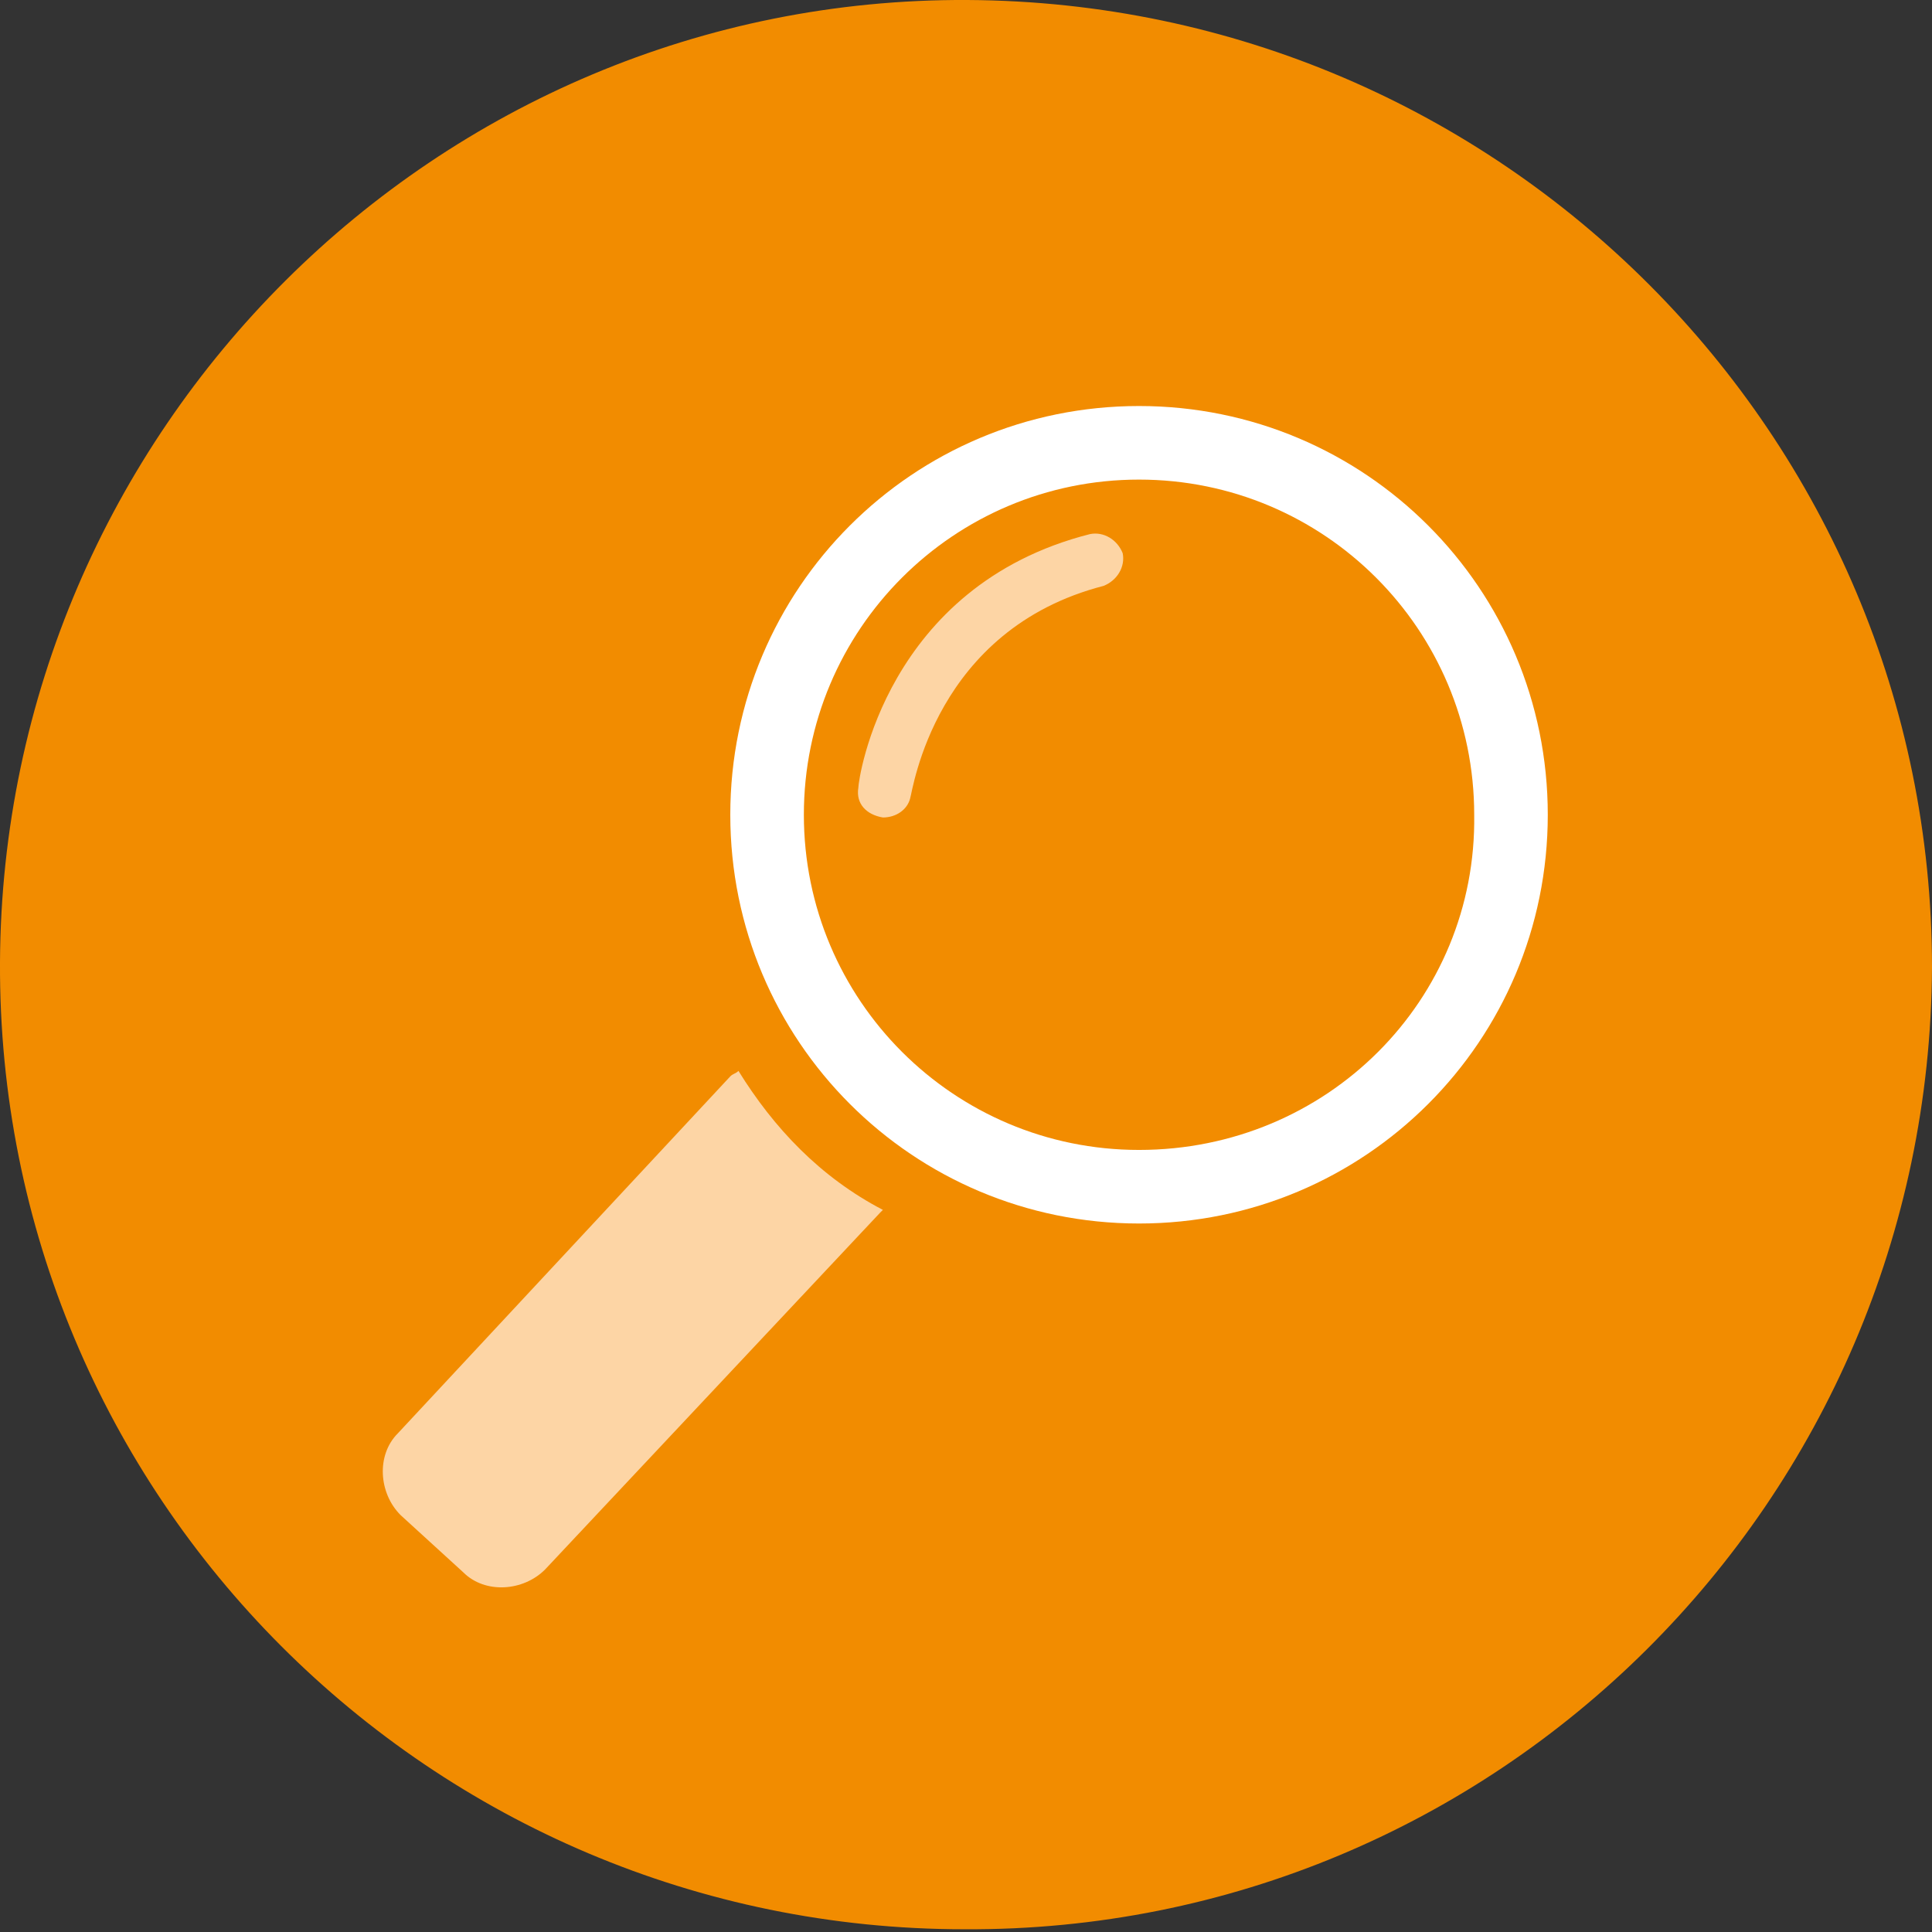
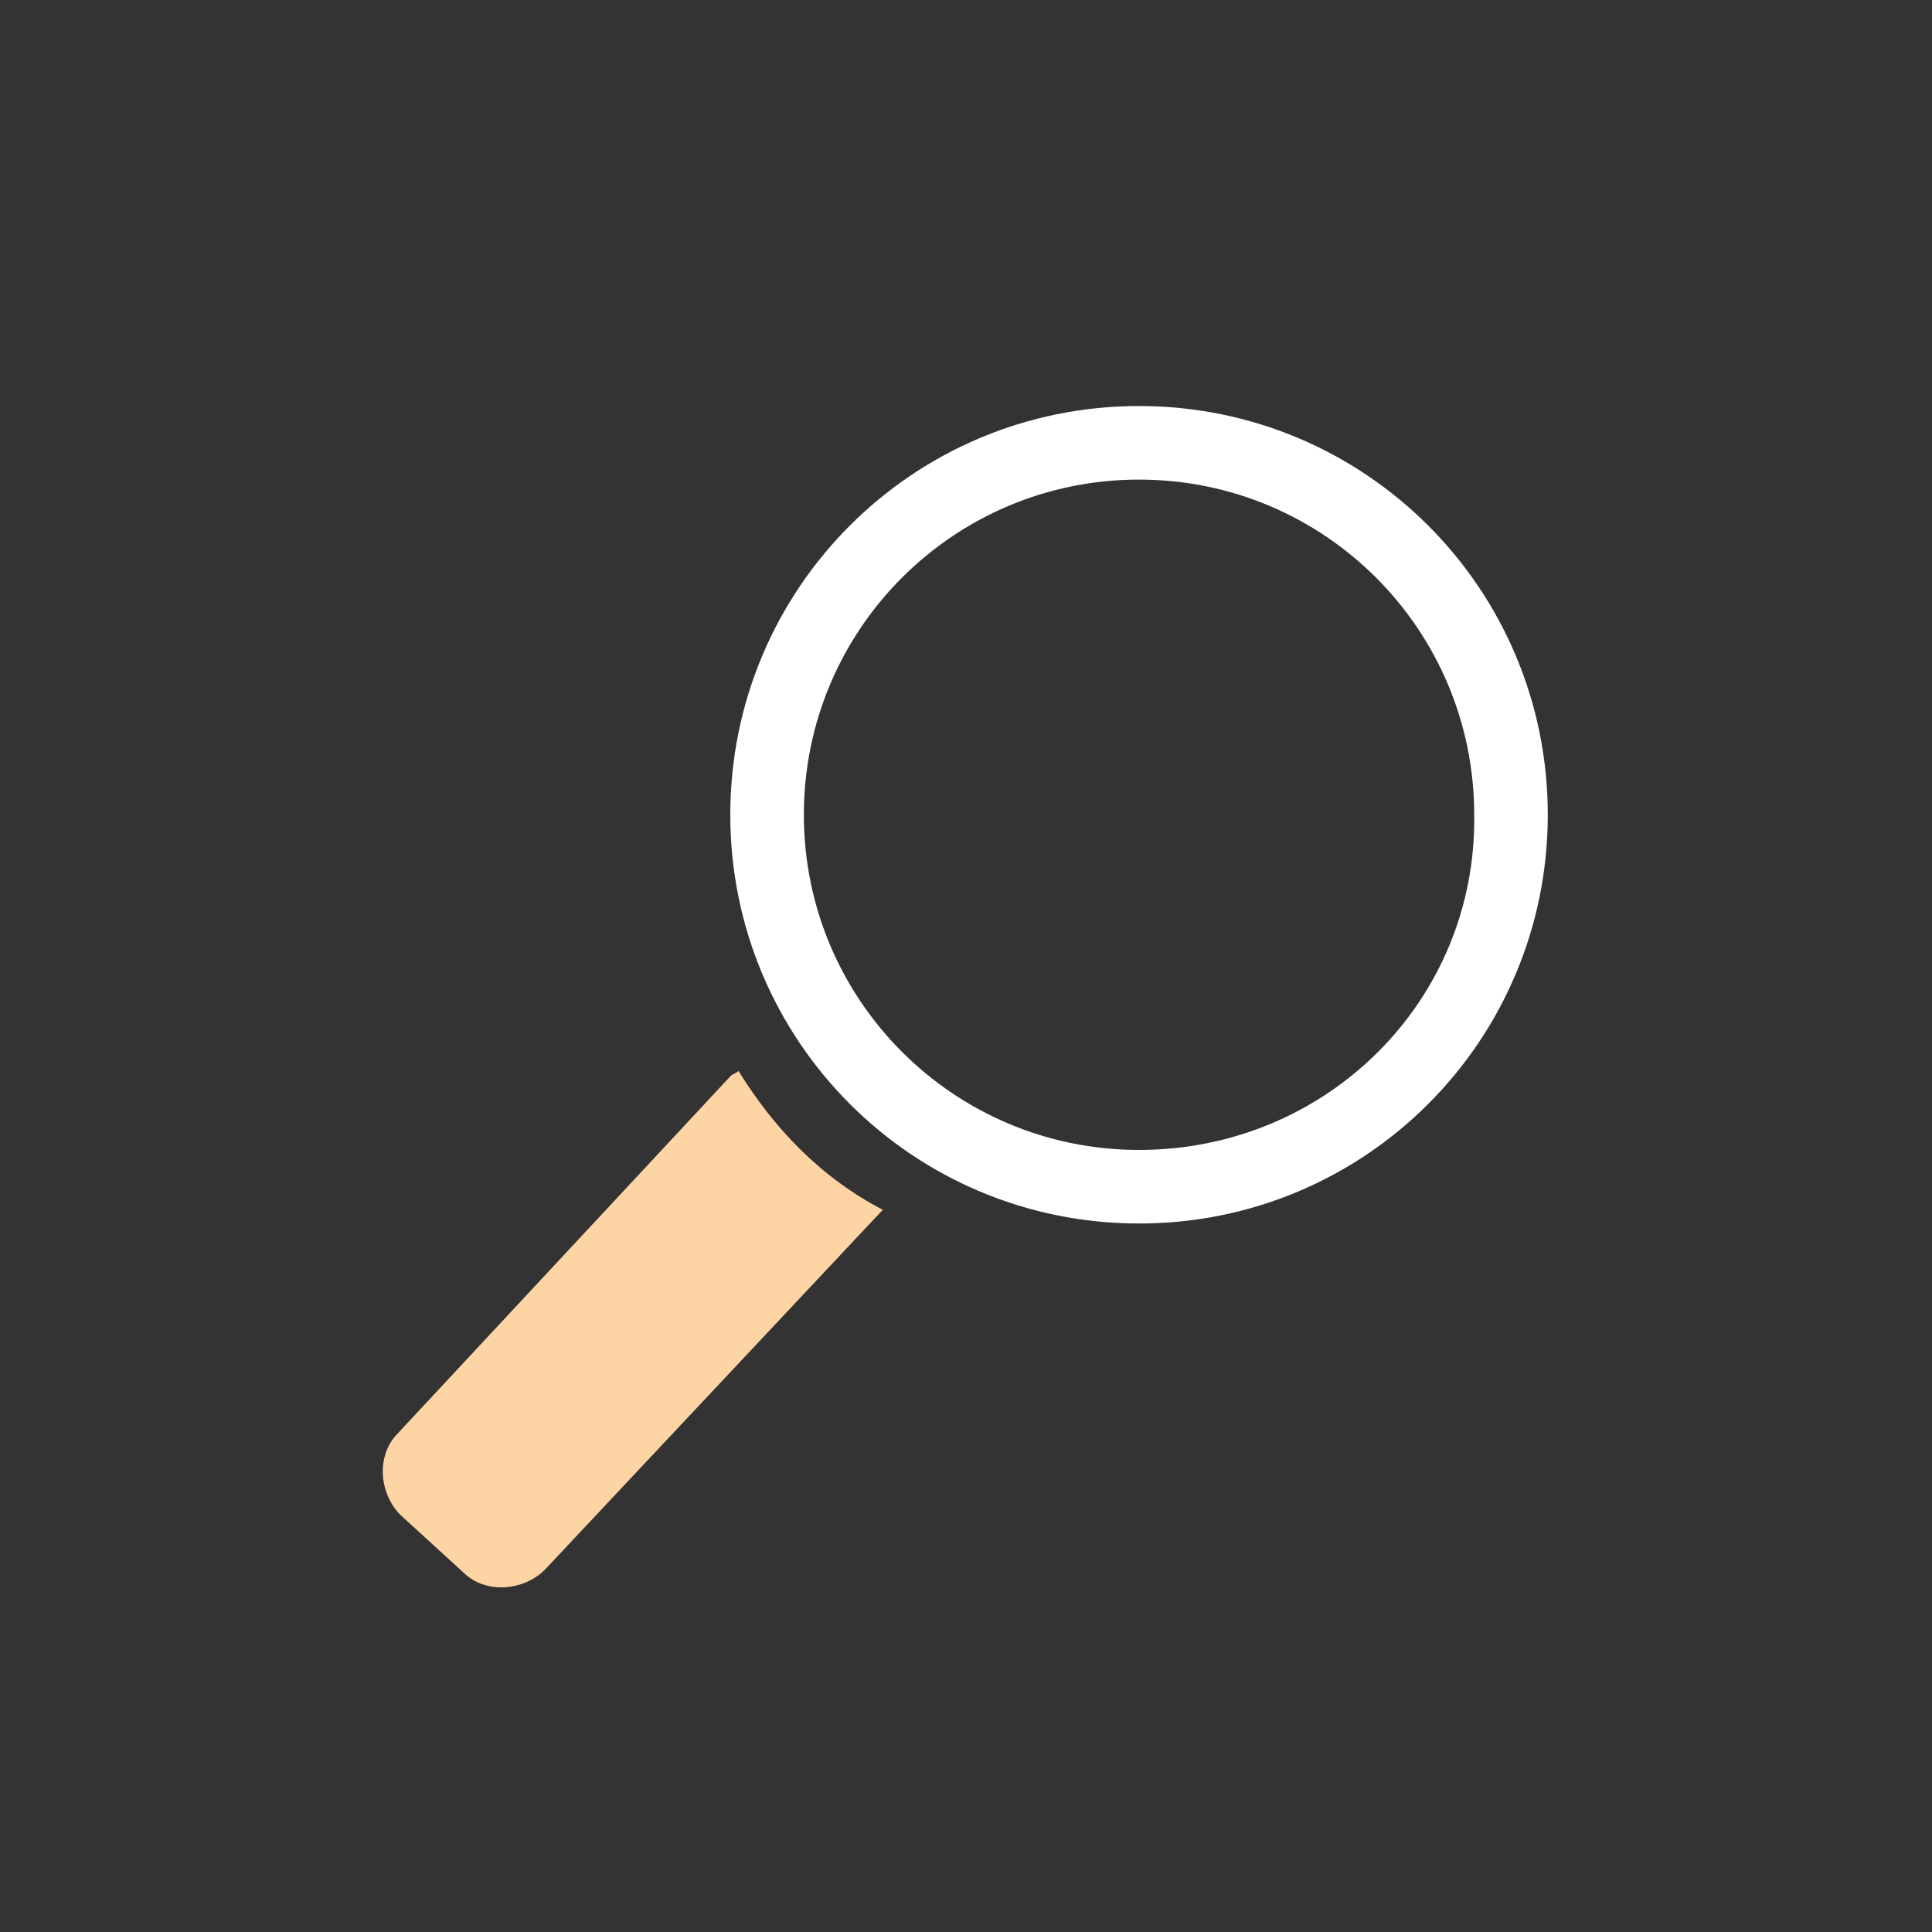
<svg xmlns="http://www.w3.org/2000/svg" version="1.1" id="Ebene_1" x="0px" y="0px" viewBox="0 0 70.9 70.9" style="enable-background:new 0 0 70.9 70.9;" xml:space="preserve">
  <rect x="0" y="0" width="70.9" height="70.9" fill="#333333" stroke="none" />
  <style type="text/css">
	.st0{fill:#F28C00;}
	.st1{fill:#FFFFFF;}
	.st2{fill:#FDD5A5;}
</style>
  <g>
-     <path class="st0" d="M70.9,35.5c-0.1,19.6-16,35.4-35.5,35.3C15.8,70.8-0.1,54.9,0,35.3C0.1,15.8,16-0.1,35.5,0   C55.1,0.1,70.9,16,70.9,35.5" />
    <path class="st1" d="M41.8,14.9c-8.3,0-15,6.7-15,15s6.7,15,15,15s15-6.7,15-15S50.1,14.9,41.8,14.9 M41.8,42.2   c-6.8,0-12.3-5.5-12.3-12.3S35,17.6,41.8,17.6s12.3,5.5,12.3,12.3C54.2,36.7,48.7,42.2,41.8,42.2" />
    <path class="st2" d="M27.1,39.3c-0.1,0.1-0.2,0.1-0.3,0.2L14.6,52.6c-0.8,0.8-0.7,2.2,0.1,3l2.3,2.1c0.8,0.8,2.2,0.7,3-0.1   l12.3-13.1c0,0,0,0,0.1-0.1C30.1,43.2,28.4,41.4,27.1,39.3" />
-     <path class="st2" d="M32.4,30L32.4,30c-0.6-0.1-1-0.5-0.9-1.1c0-0.3,1-7.4,8.5-9.3c0.5-0.1,1,0.2,1.2,0.7c0.1,0.5-0.2,1-0.7,1.2   c-6.2,1.6-7,7.5-7.1,7.8C33.3,29.7,32.9,30,32.4,30" />
  </g>
</svg>